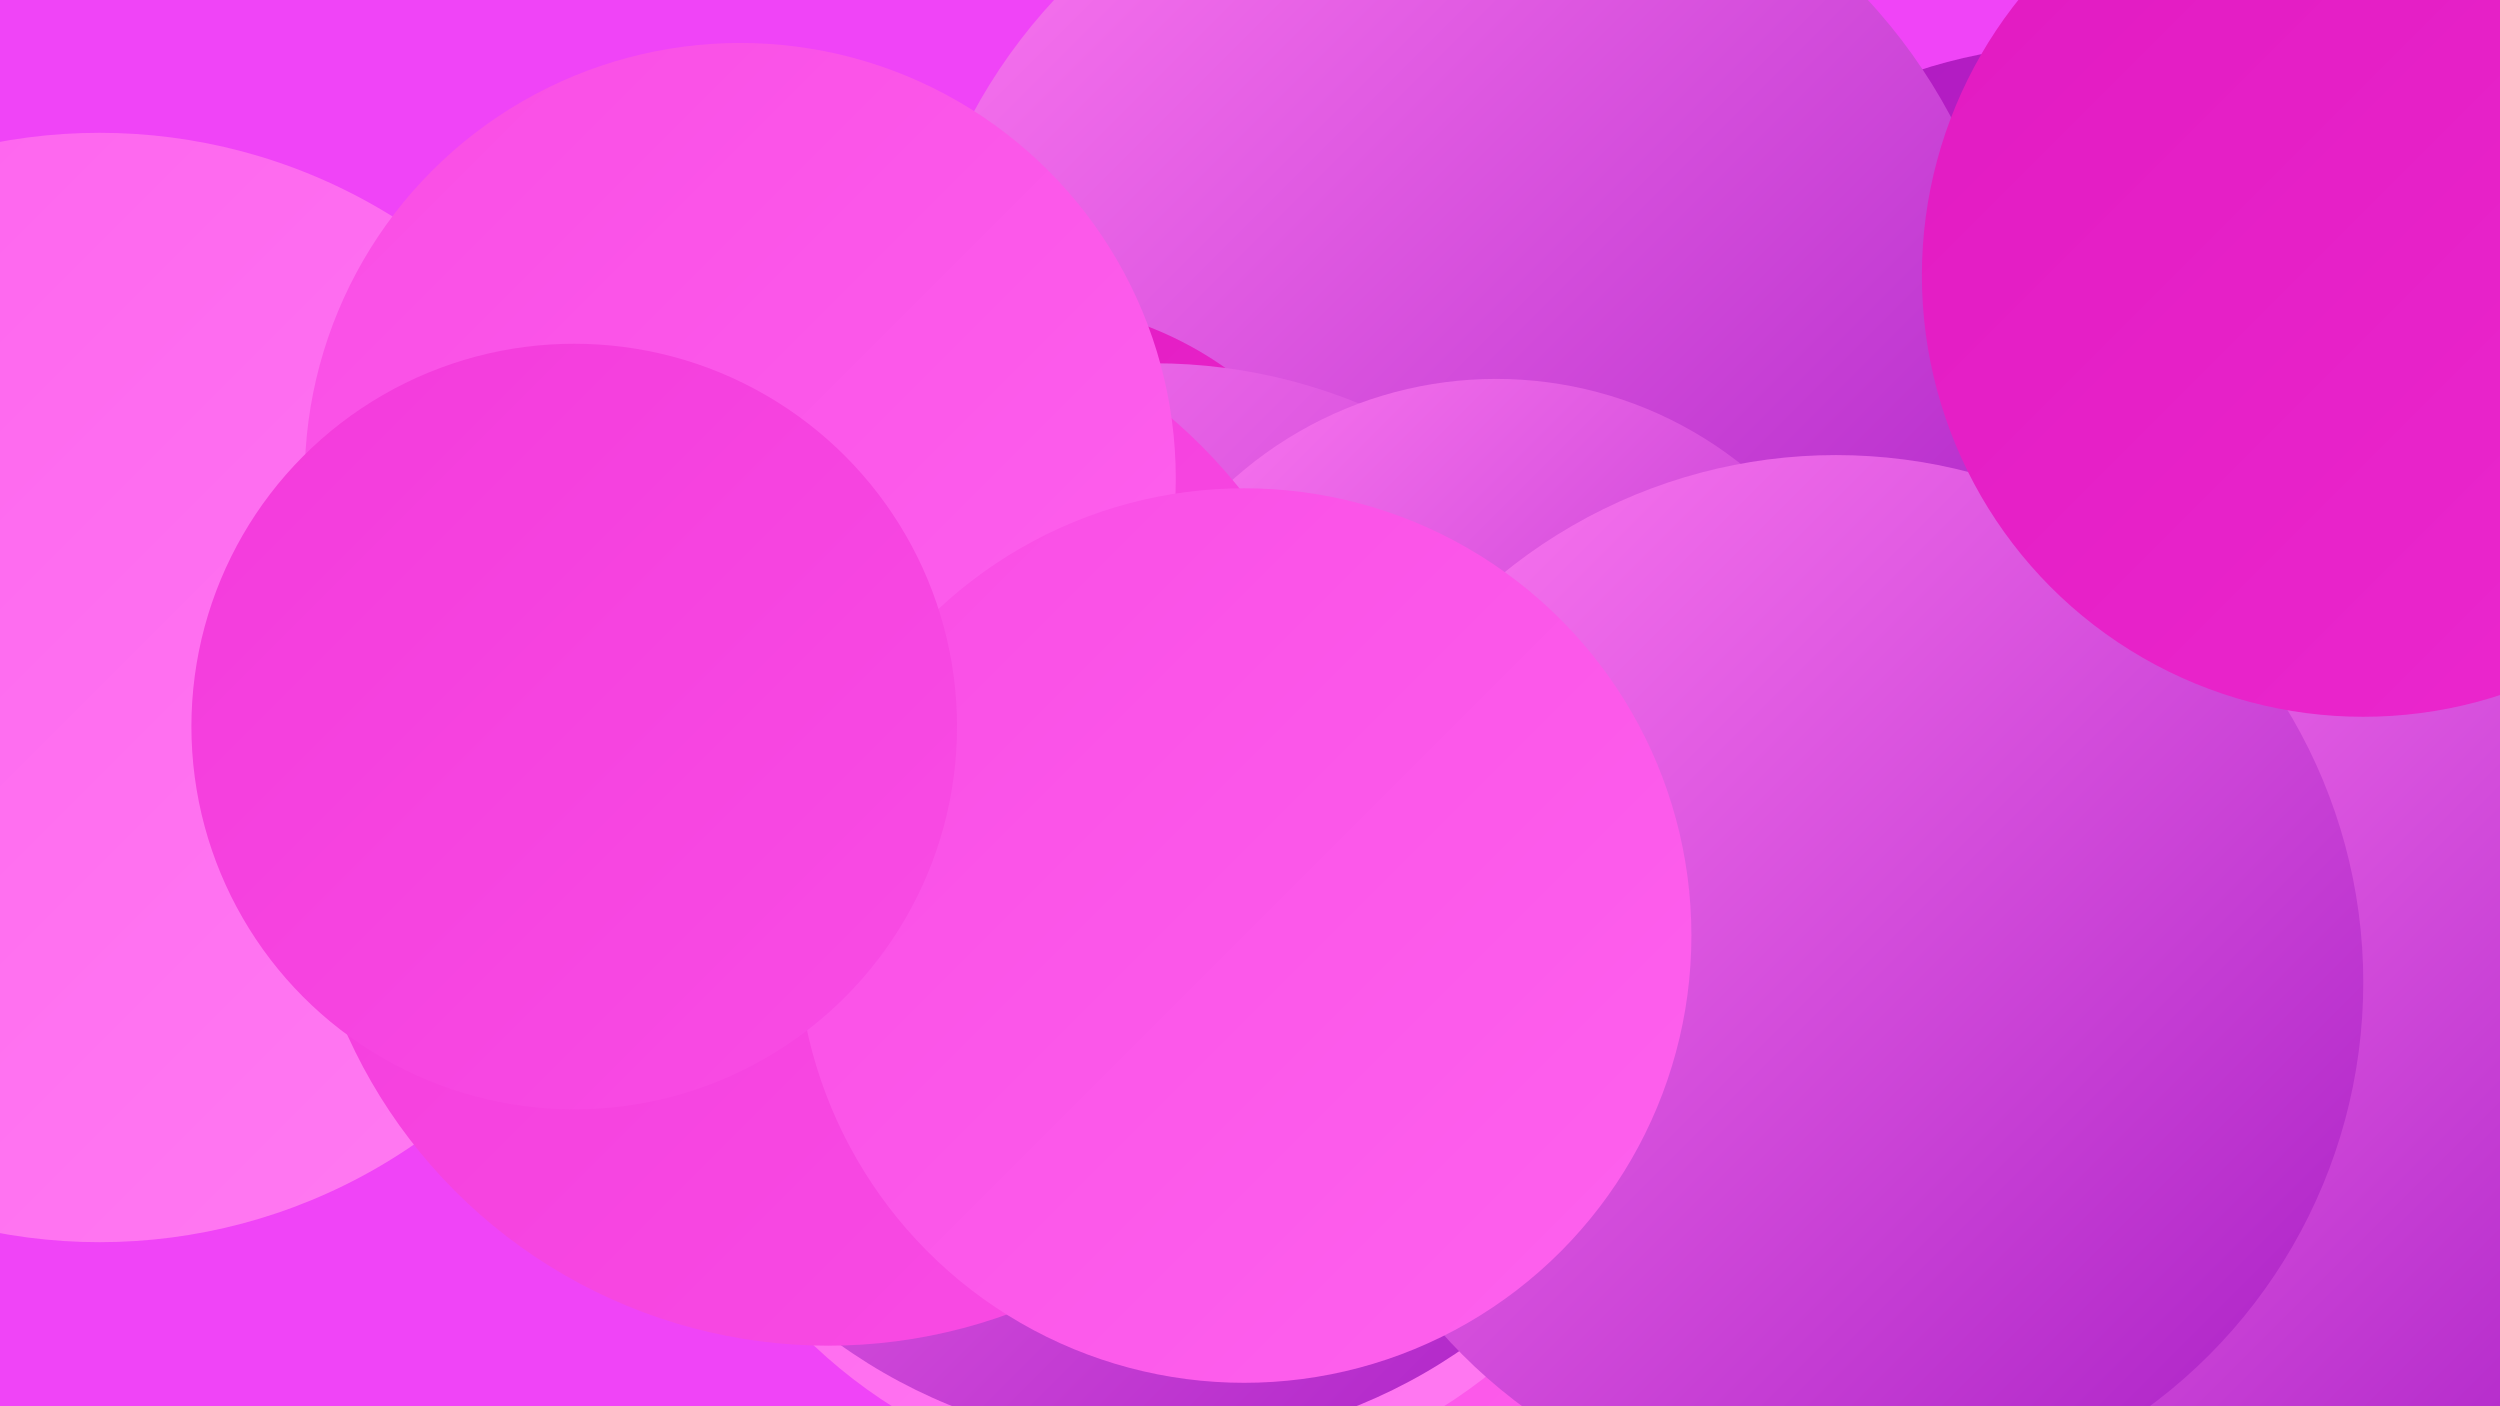
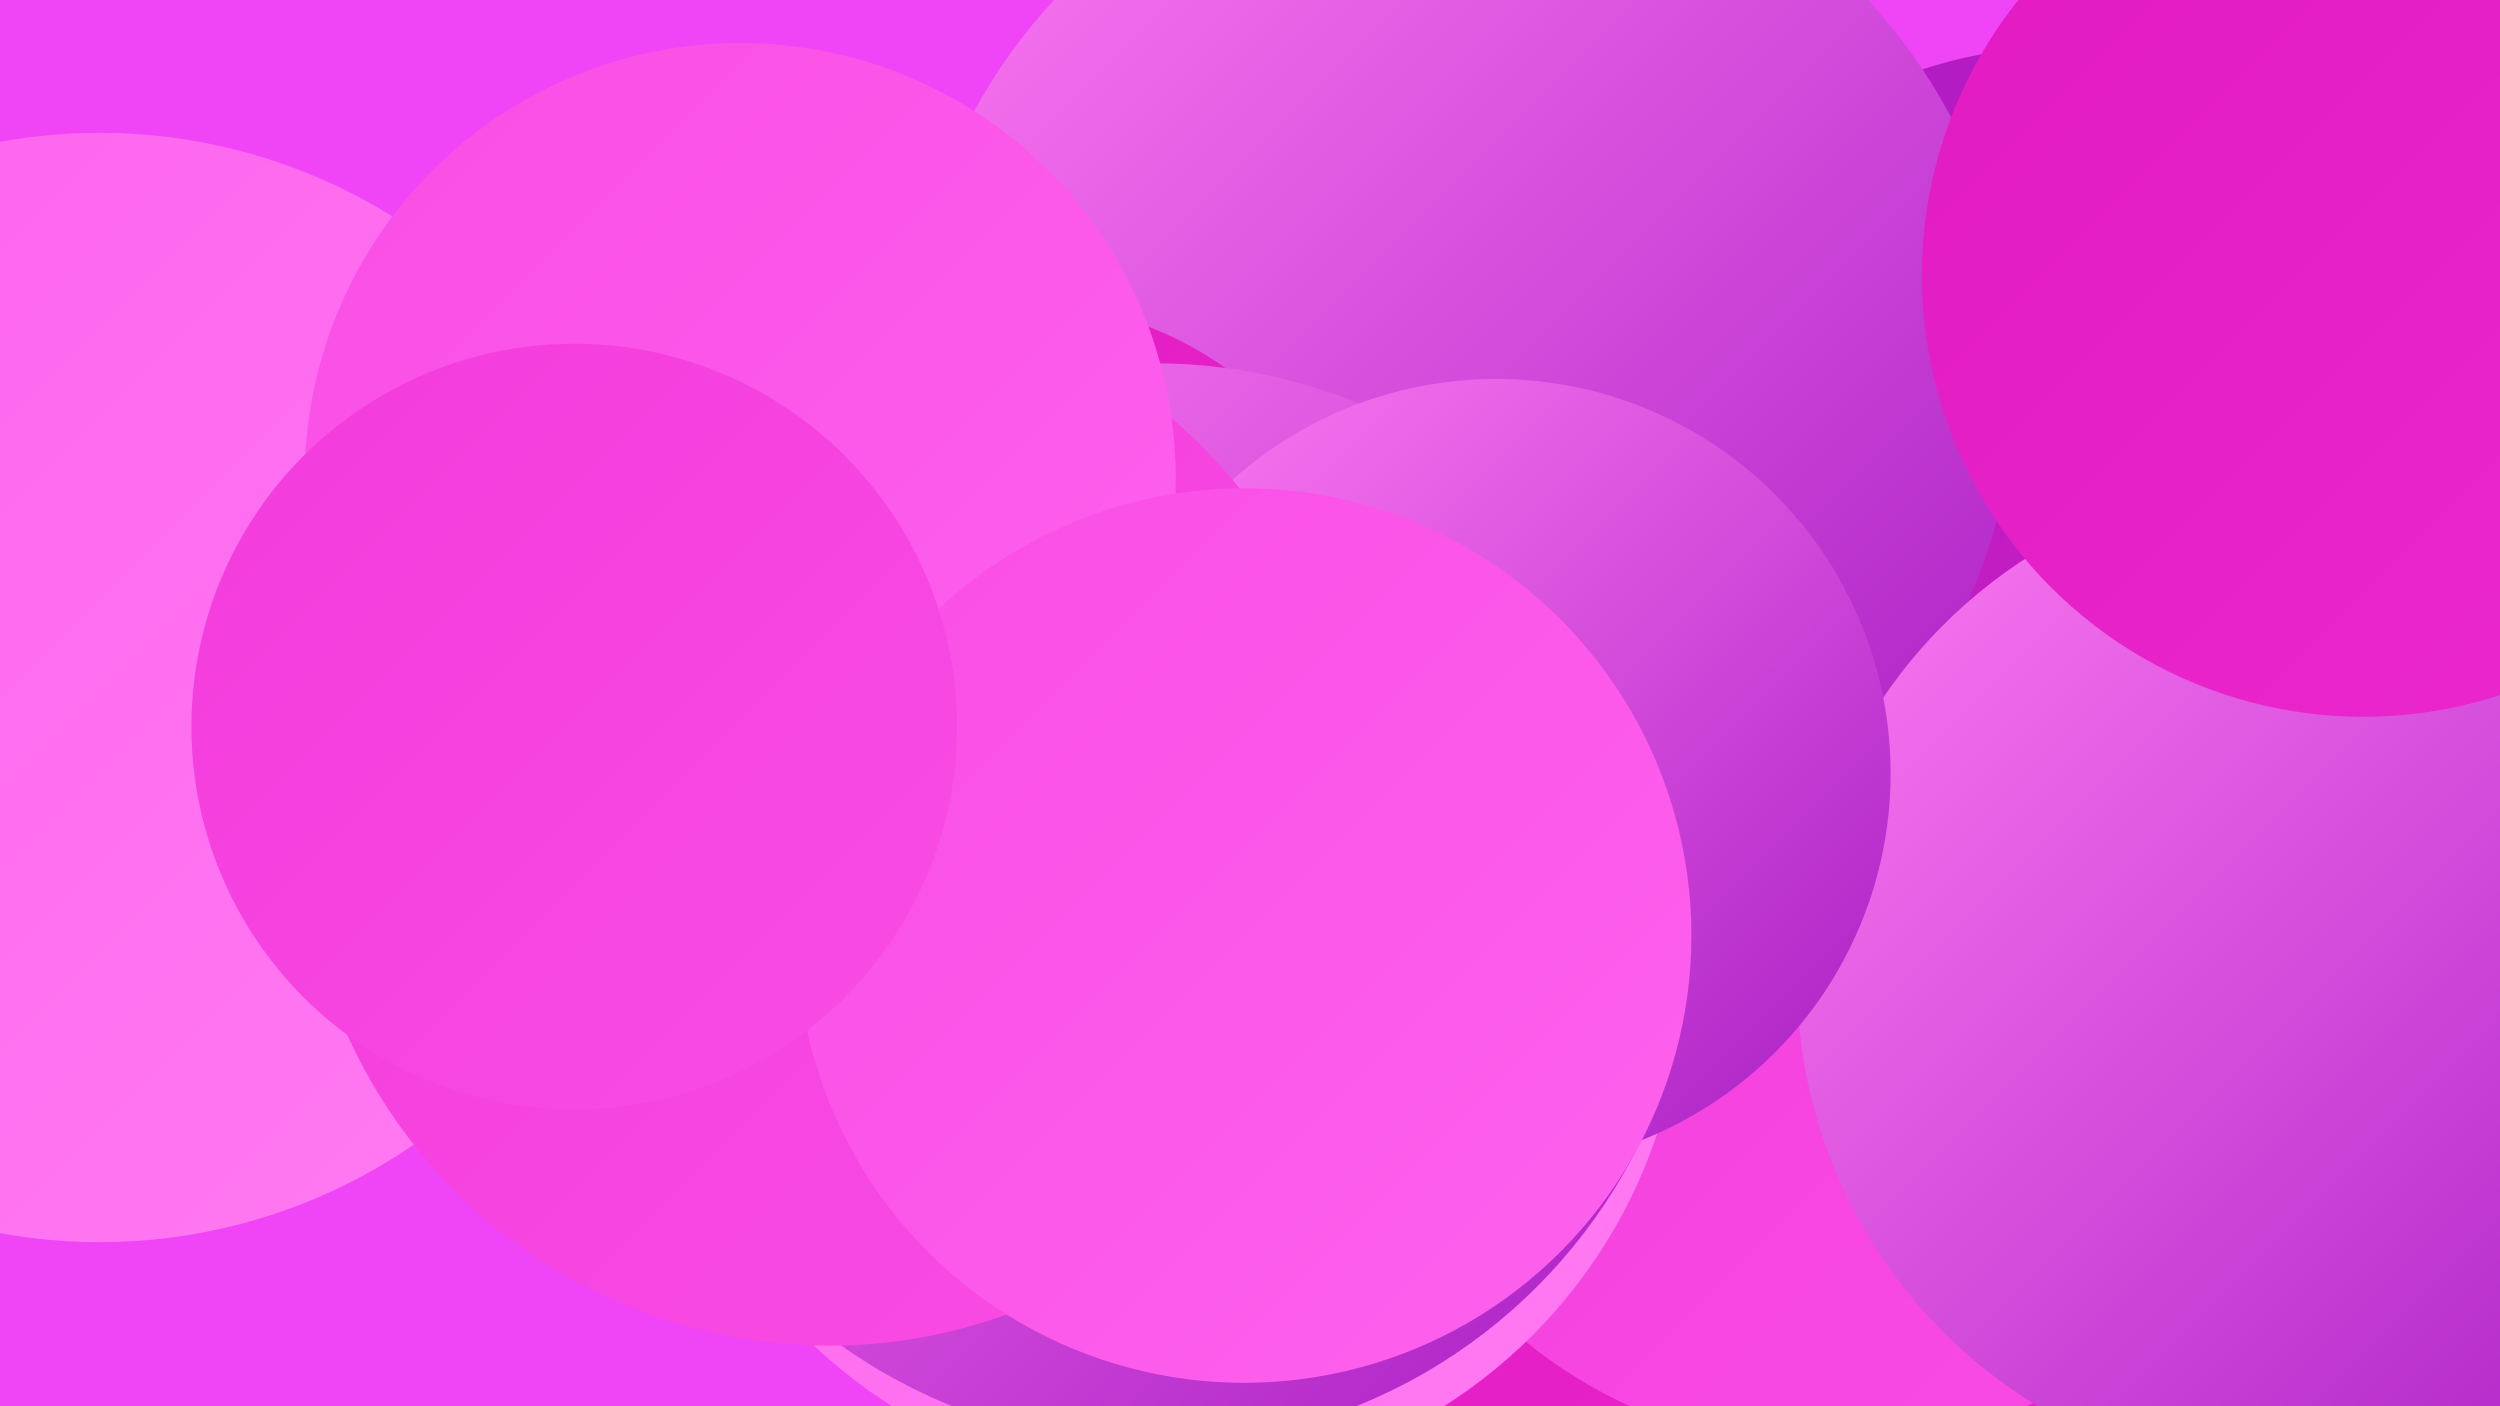
<svg xmlns="http://www.w3.org/2000/svg" width="1280" height="720">
  <defs>
    <linearGradient id="grad0" x1="0%" y1="0%" x2="100%" y2="100%">
      <stop offset="0%" style="stop-color:#a71dc4;stop-opacity:1" />
      <stop offset="100%" style="stop-color:#e11ac1;stop-opacity:1" />
    </linearGradient>
    <linearGradient id="grad1" x1="0%" y1="0%" x2="100%" y2="100%">
      <stop offset="0%" style="stop-color:#e11ac1;stop-opacity:1" />
      <stop offset="100%" style="stop-color:#ec28cf;stop-opacity:1" />
    </linearGradient>
    <linearGradient id="grad2" x1="0%" y1="0%" x2="100%" y2="100%">
      <stop offset="0%" style="stop-color:#ec28cf;stop-opacity:1" />
      <stop offset="100%" style="stop-color:#f33adb;stop-opacity:1" />
    </linearGradient>
    <linearGradient id="grad3" x1="0%" y1="0%" x2="100%" y2="100%">
      <stop offset="0%" style="stop-color:#f33adb;stop-opacity:1" />
      <stop offset="100%" style="stop-color:#f94de5;stop-opacity:1" />
    </linearGradient>
    <linearGradient id="grad4" x1="0%" y1="0%" x2="100%" y2="100%">
      <stop offset="0%" style="stop-color:#f94de5;stop-opacity:1" />
      <stop offset="100%" style="stop-color:#fe62ee;stop-opacity:1" />
    </linearGradient>
    <linearGradient id="grad5" x1="0%" y1="0%" x2="100%" y2="100%">
      <stop offset="0%" style="stop-color:#fe62ee;stop-opacity:1" />
      <stop offset="100%" style="stop-color:#ff7bf2;stop-opacity:1" />
    </linearGradient>
    <linearGradient id="grad6" x1="0%" y1="0%" x2="100%" y2="100%">
      <stop offset="0%" style="stop-color:#ff7bf2;stop-opacity:1" />
      <stop offset="100%" style="stop-color:#a71dc4;stop-opacity:1" />
    </linearGradient>
  </defs>
  <rect width="1280" height="720" fill="#f044f7" />
  <circle cx="51" cy="352" r="284" fill="url(#grad5)" />
  <circle cx="923" cy="435" r="275" fill="url(#grad0)" />
  <circle cx="896" cy="669" r="251" fill="url(#grad1)" />
  <circle cx="936" cy="497" r="245" fill="url(#grad3)" />
-   <circle cx="867" cy="513" r="268" fill="url(#grad4)" />
  <circle cx="1064" cy="284" r="261" fill="url(#grad0)" />
  <circle cx="598" cy="497" r="264" fill="url(#grad5)" />
  <circle cx="667" cy="340" r="185" fill="url(#grad2)" />
  <circle cx="748" cy="193" r="284" fill="url(#grad6)" />
  <circle cx="407" cy="418" r="238" fill="url(#grad4)" />
  <circle cx="522" cy="338" r="183" fill="url(#grad1)" />
  <circle cx="1176" cy="501" r="256" fill="url(#grad6)" />
  <circle cx="591" cy="463" r="277" fill="url(#grad6)" />
  <circle cx="766" cy="396" r="202" fill="url(#grad6)" />
  <circle cx="424" cy="419" r="270" fill="url(#grad3)" />
  <circle cx="379" cy="245" r="223" fill="url(#grad4)" />
-   <circle cx="940" cy="503" r="270" fill="url(#grad6)" />
  <circle cx="637" cy="479" r="229" fill="url(#grad4)" />
  <circle cx="1210" cy="141" r="226" fill="url(#grad1)" />
  <circle cx="294" cy="372" r="196" fill="url(#grad3)" />
</svg>